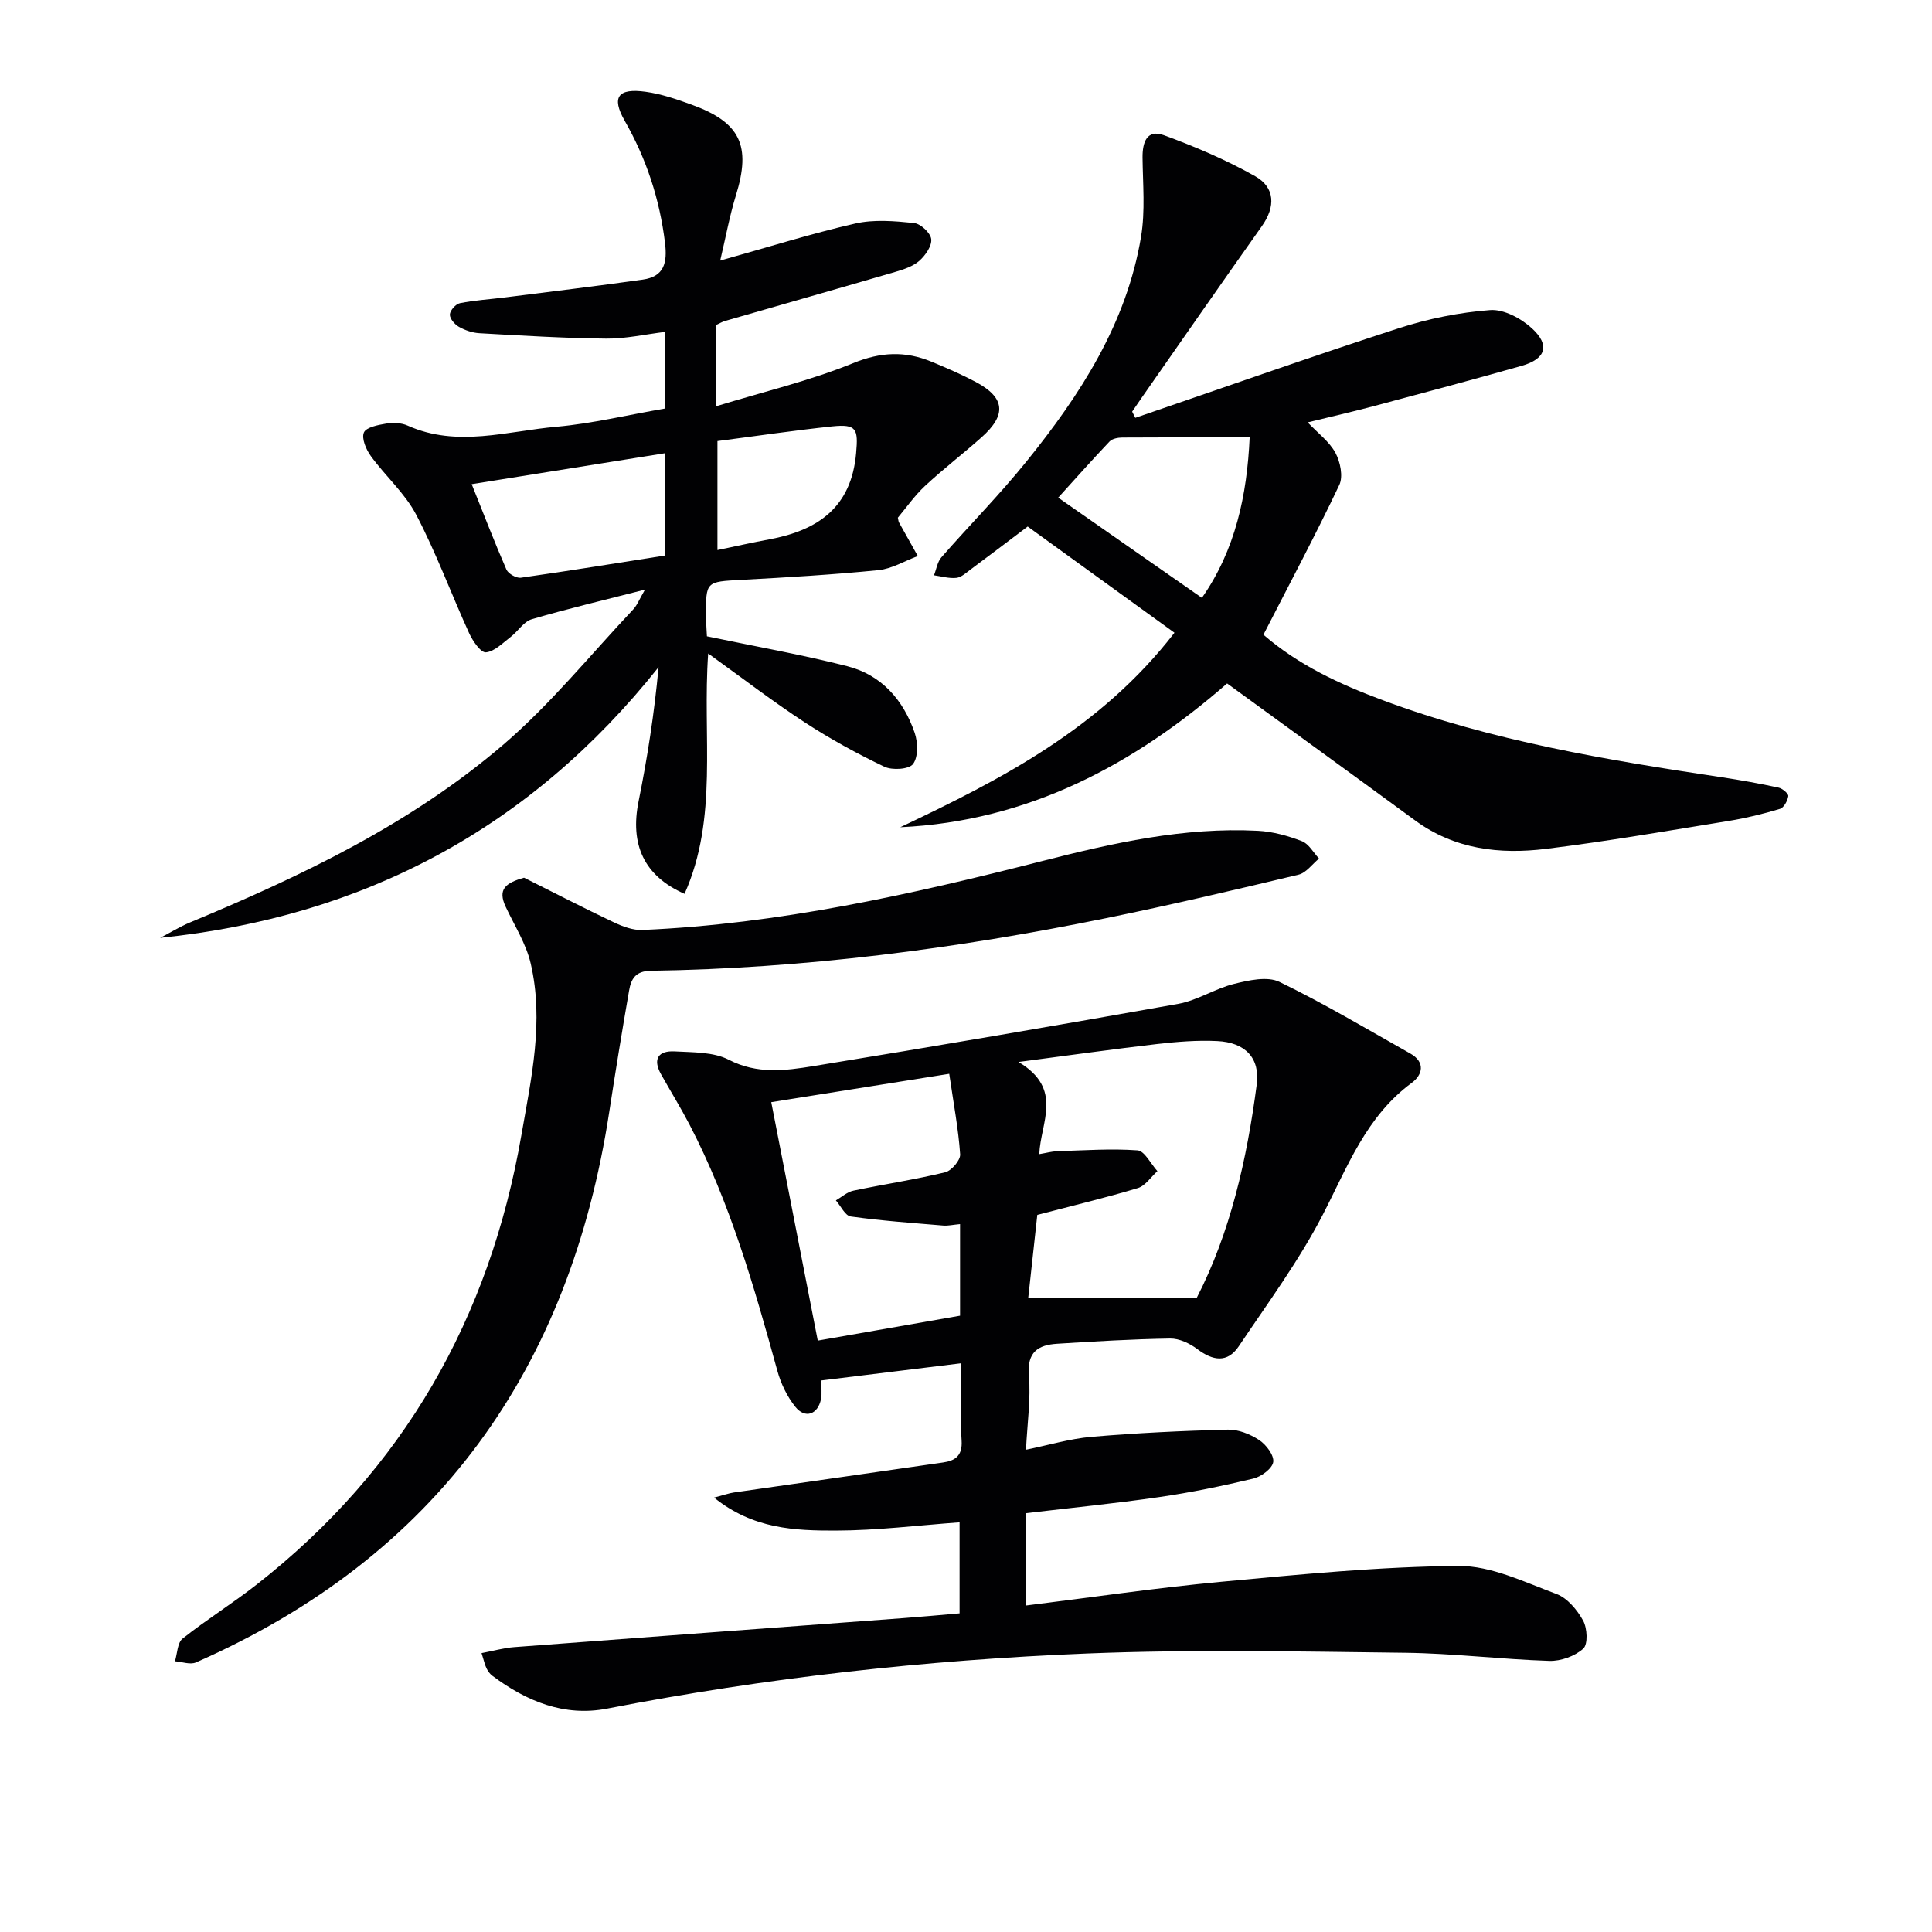
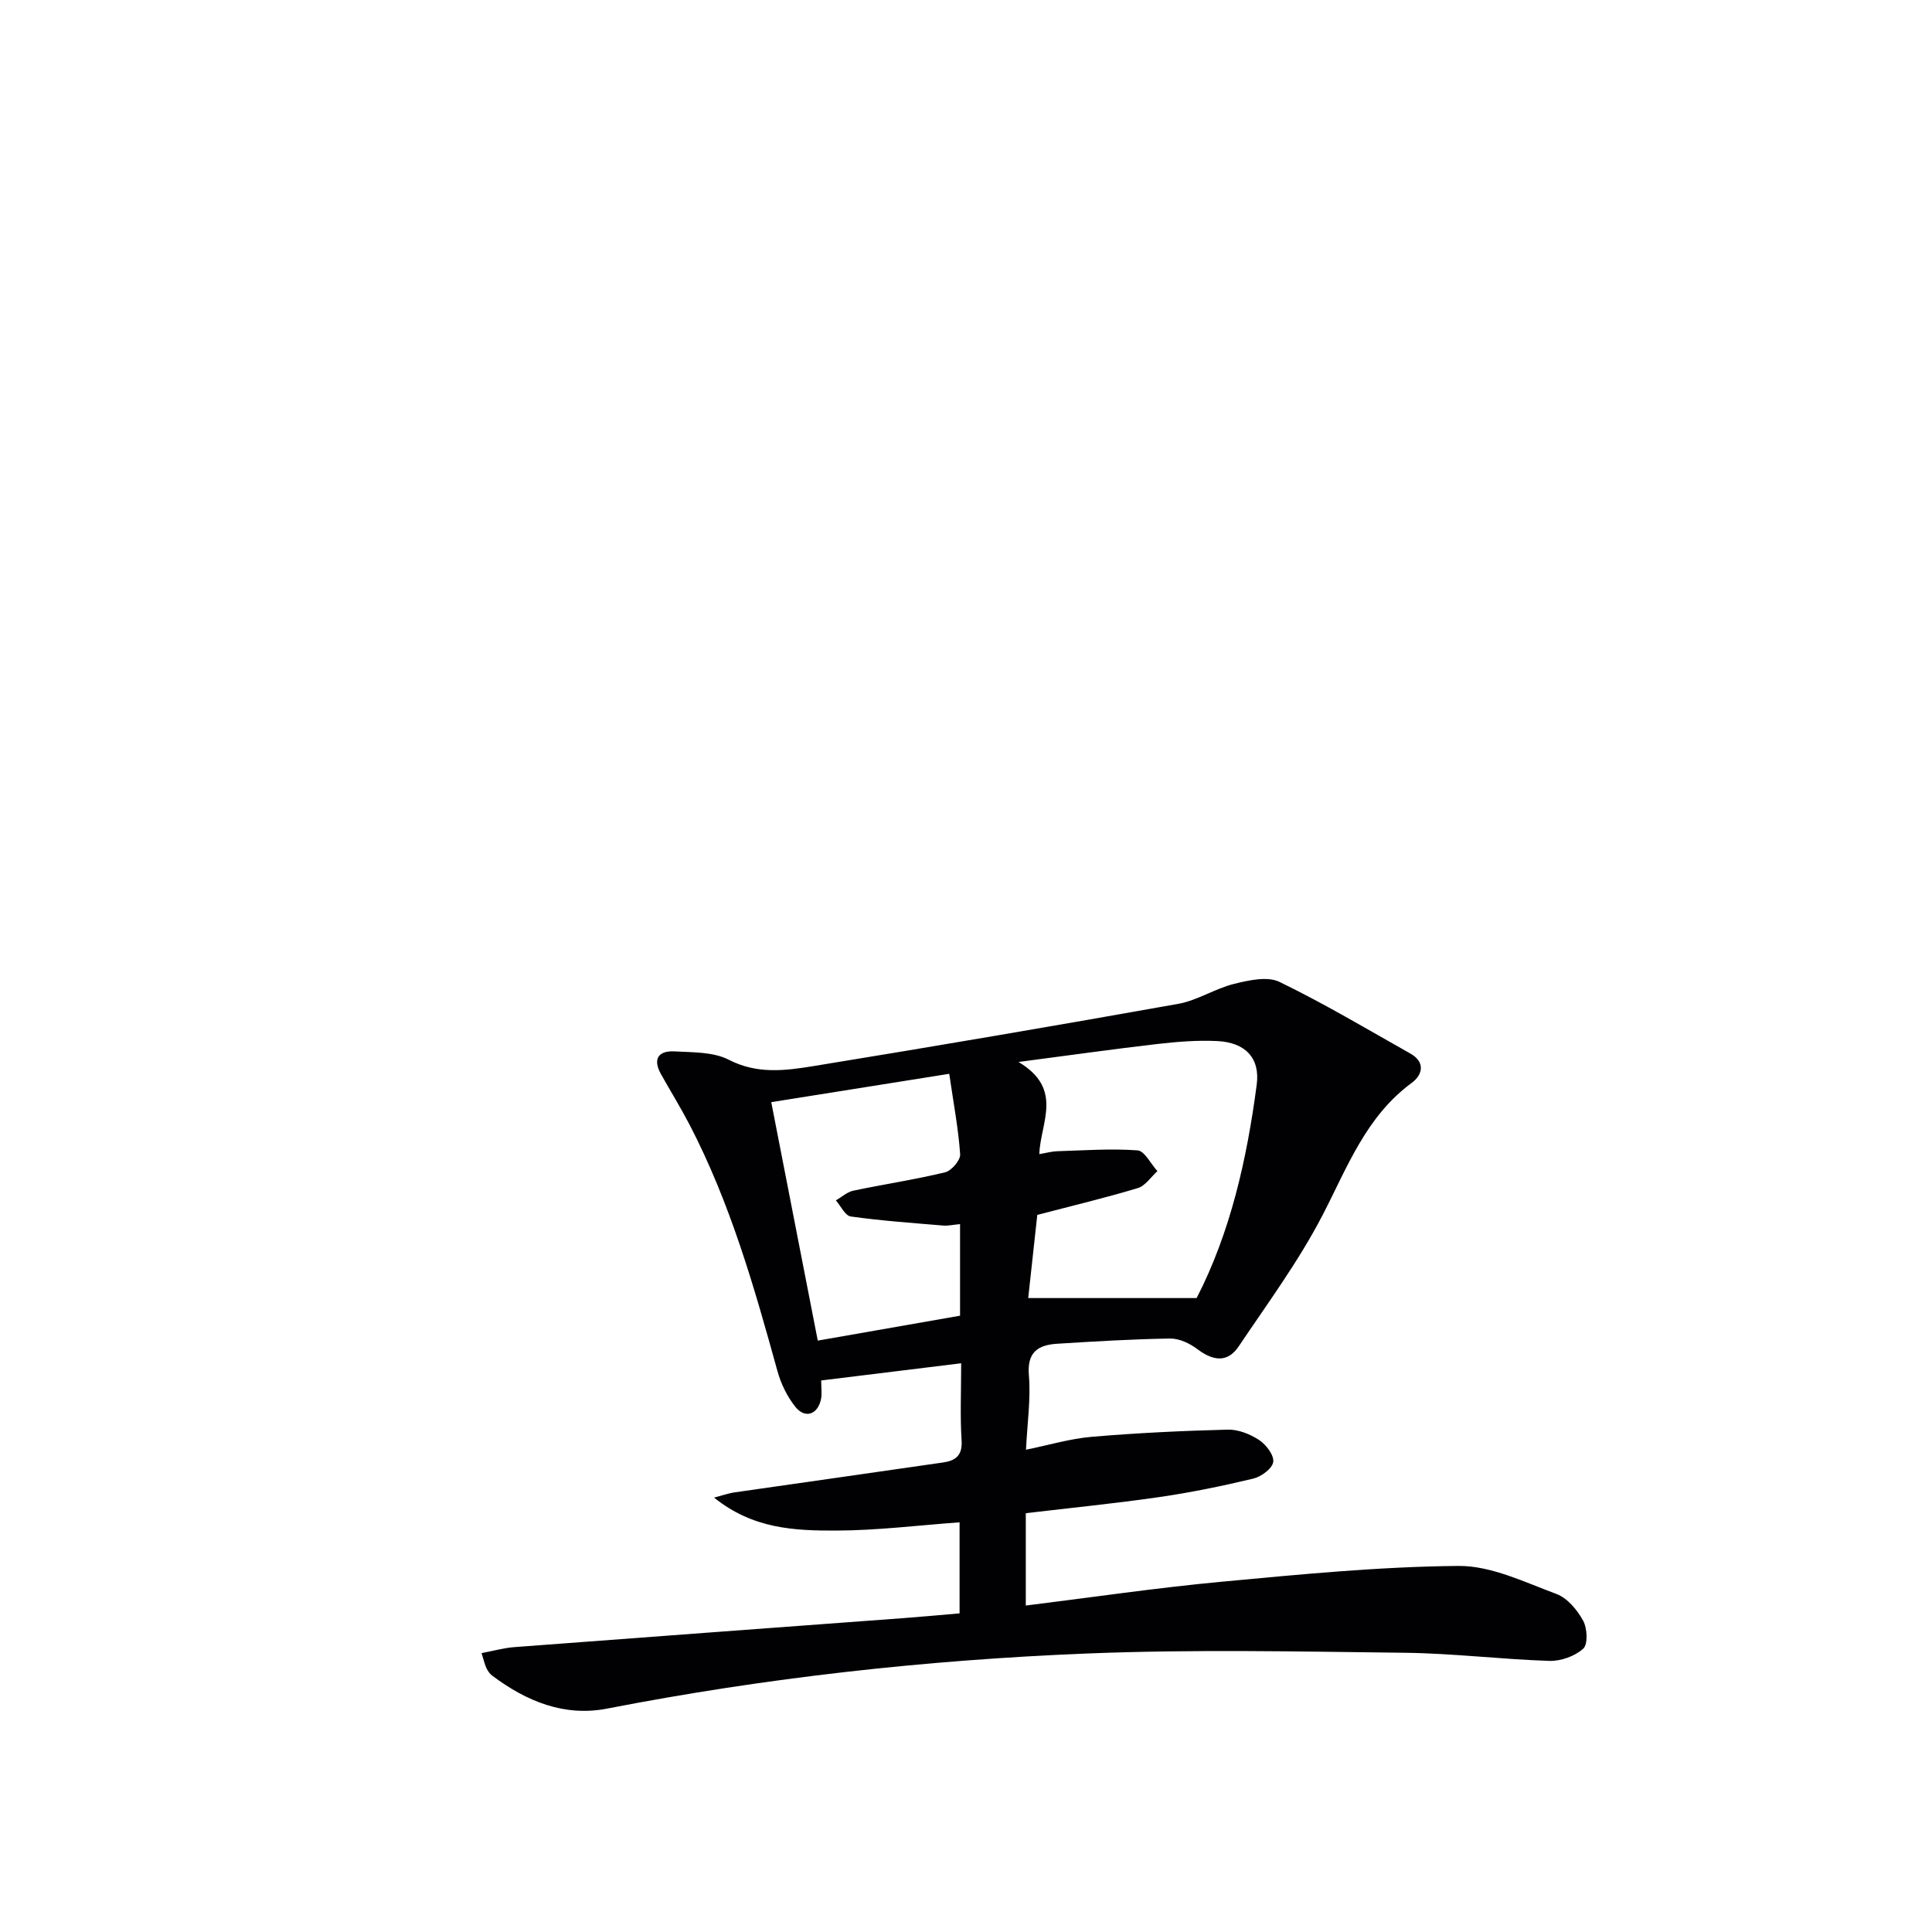
<svg xmlns="http://www.w3.org/2000/svg" enable-background="new 0 0 400 400" viewBox="0 0 400 400">
  <g fill="#010103">
    <path d="m170.02 285.81c0 1.57.19 2.76-.04 3.87-.66 3.19-3.29 4.11-5.31 1.59-1.7-2.12-2.99-4.8-3.72-7.44-4.81-17.45-9.79-34.83-18.19-50.99-1.84-3.53-3.94-6.93-5.89-10.41-1.8-3.2-.55-4.94 2.83-4.75 3.79.21 8.01.09 11.21 1.74 5.86 3.02 11.67 2.25 17.47 1.31 25.21-4.11 50.4-8.4 75.54-12.89 3.98-.71 7.63-3.16 11.59-4.14 3.03-.75 6.89-1.62 9.39-.41 9.25 4.48 18.11 9.77 27.09 14.83 3.18 1.79 2.54 4.42.3 6.07-9.47 6.96-13.32 17.44-18.45 27.36-4.92 9.51-11.37 18.25-17.37 27.19-2.36 3.52-5.38 2.99-8.59.57-1.56-1.18-3.74-2.21-5.62-2.18-7.8.12-15.61.59-23.4 1.08-3.93.25-6.25 1.72-5.84 6.53.41 4.89-.33 9.87-.6 15.41 4.63-.94 9.07-2.28 13.58-2.67 9.37-.8 18.78-1.25 28.19-1.49 2.18-.06 4.64.93 6.5 2.15 1.45.95 3.12 3.16 2.92 4.55-.2 1.36-2.49 3.05-4.13 3.44-6.44 1.54-12.95 2.88-19.51 3.83-9.04 1.31-18.13 2.21-27.59 3.33v19.12c13.52-1.67 26.95-3.66 40.45-4.92 16.35-1.53 32.76-3.14 49.15-3.28 6.76-.05 13.67 3.36 20.28 5.81 2.25.84 4.29 3.3 5.51 5.52.86 1.56 1.03 4.9.02 5.8-1.73 1.56-4.64 2.6-7.01 2.53-9.96-.32-19.9-1.56-29.85-1.68-21.95-.26-43.93-.73-65.85.15-33.37 1.34-66.54 5.02-99.39 11.41-8.86 1.72-16.7-1.52-23.75-6.8-.51-.38-.93-.96-1.21-1.54-.35-.71-.51-1.52-1.03-3.15 2.47-.46 4.6-1.08 6.77-1.24 26.83-2.04 53.67-4 80.5-6 3.81-.28 7.61-.64 11.7-.99 0-6.37 0-12.45 0-18.85-8.56.62-17.09 1.69-25.61 1.71-8.47.02-17.14-.31-25.22-6.83 2.11-.55 3.1-.91 4.11-1.06 14.43-2.08 28.87-4.11 43.3-6.21 2.51-.36 4.04-1.39 3.84-4.53-.33-5.1-.09-10.24-.09-16.01-9.89 1.23-19.2 2.36-28.98 3.56zm77.73-17.06c6.98-13.55 10.4-28.7 12.44-44.19.73-5.52-2.38-8.75-8.19-9.02-4.12-.2-8.29.14-12.4.61-8.99 1.04-17.96 2.31-28.73 3.72 9.38 5.59 4.56 12.51 4.3 19.08 1.48-.25 2.57-.56 3.67-.6 5.56-.17 11.15-.58 16.67-.18 1.47.11 2.75 2.8 4.12 4.3-1.34 1.21-2.5 3.04-4.06 3.51-6.62 2-13.35 3.6-20.81 5.55-.6 5.46-1.27 11.62-1.88 17.22zm-48.98-15.31c-1.51.14-2.51.38-3.47.3-6.4-.54-12.81-.99-19.16-1.88-1.16-.16-2.06-2.17-3.08-3.33 1.21-.7 2.34-1.75 3.64-2.02 6.32-1.33 12.72-2.28 18.99-3.8 1.31-.32 3.18-2.51 3.1-3.72-.36-5.23-1.35-10.43-2.26-16.67-12.63 2.01-24.61 3.92-36.85 5.87 3.27 16.75 6.36 32.62 9.63 49.37 10.17-1.78 19.71-3.45 29.46-5.16 0-6.23 0-12.32 0-18.96z" />
-     <path d="m137.76 84.57c0-5.43 0-10.39 0-15.86-4.2.51-8.23 1.44-12.25 1.4-8.75-.09-17.5-.63-26.24-1.12-1.45-.08-2.98-.6-4.25-1.32-.88-.5-1.91-1.7-1.88-2.55.04-.85 1.21-2.17 2.08-2.35 3.06-.61 6.21-.8 9.32-1.19 9.52-1.21 19.04-2.35 28.54-3.69 4.44-.63 5.11-3.49 4.6-7.63-1.11-9.03-3.83-17.35-8.35-25.27-2.81-4.92-1.34-6.78 4.34-5.99 3.25.45 6.45 1.55 9.55 2.68 10.1 3.66 12.32 8.51 9.15 18.75-1.3 4.21-2.09 8.57-3.26 13.52 9.84-2.75 18.81-5.58 27.95-7.67 3.88-.89 8.14-.52 12.17-.11 1.37.14 3.42 2.04 3.57 3.33.17 1.41-1.2 3.37-2.44 4.48-1.3 1.15-3.19 1.78-4.92 2.29-11.77 3.44-23.57 6.79-35.35 10.19-.62.18-1.19.54-1.84.84v16.82c9.88-3.03 19.41-5.27 28.35-8.92 5.76-2.36 10.84-2.56 16.29-.3 3.07 1.27 6.14 2.6 9.07 4.15 6.13 3.24 6.52 6.82 1.25 11.5-3.85 3.43-7.95 6.57-11.72 10.08-2.16 2.01-3.87 4.5-5.6 6.55.14.63.14.81.22.95 1.3 2.33 2.61 4.66 3.91 6.99-2.71 1.01-5.35 2.64-8.13 2.92-9.42.94-18.89 1.5-28.34 2.01-7.4.4-7.42.28-7.37 7.54.01 1.63.14 3.26.18 4.15 10.03 2.1 19.64 3.79 29.06 6.19 7.09 1.81 11.63 7 13.96 13.81.67 1.97.75 4.97-.34 6.44-.82 1.11-4.31 1.34-5.94.56-5.67-2.71-11.22-5.75-16.48-9.18-6.63-4.33-12.92-9.17-20-14.26-1.22 17.21 2.14 33.99-4.89 49.76-8.47-3.73-11.31-10.27-9.52-19.15 1.83-9.06 3.25-18.2 4.14-27.78-26.58 33.38-61.03 51.71-103.19 56.04 2.07-1.07 4.07-2.31 6.21-3.2 23.13-9.61 45.71-20.4 64.84-36.8 9.78-8.38 18-18.57 26.88-27.99.84-.89 1.29-2.14 2.45-4.11-8.49 2.18-16.03 3.95-23.46 6.14-1.66.49-2.83 2.49-4.33 3.64-1.64 1.25-3.35 3.04-5.15 3.21-1.05.1-2.74-2.36-3.47-3.97-3.71-8.13-6.8-16.58-10.94-24.49-2.34-4.48-6.4-8.03-9.42-12.19-.98-1.35-1.95-3.63-1.43-4.86.46-1.09 2.94-1.57 4.61-1.85 1.43-.23 3.14-.17 4.43.41 10.28 4.61 20.63 1.13 30.89.24 7.4-.67 14.7-2.44 22.49-3.78zm-40.1 15.67c2.59 6.45 4.76 12.12 7.19 17.68.38.86 2.05 1.82 2.98 1.69 9.96-1.41 19.88-3.03 29.88-4.6 0-6.75 0-13.33 0-21.18-13.32 2.13-26.23 4.19-40.05 6.41zm50.88-8.92v22.56c3.94-.82 7.32-1.58 10.73-2.21 10.06-1.87 17-6.61 17.98-17.85.44-4.97.15-6.06-4.93-5.54-7.89.83-15.73 2-23.78 3.04z" />
-     <path d="m235.05 86.51c18.18-6.22 36.29-12.63 54.56-18.56 6.09-1.97 12.53-3.27 18.9-3.75 2.82-.22 6.42 1.72 8.66 3.78 3.83 3.51 2.87 6.35-2.15 7.77-10.2 2.89-20.44 5.63-30.69 8.36-4.32 1.15-8.69 2.14-13.59 3.34 2.11 2.23 4.47 3.96 5.74 6.29 1.01 1.87 1.64 4.91.81 6.66-4.9 10.32-10.28 20.42-15.71 31.01 7.27 6.31 15.79 10.24 24.67 13.55 22.7 8.47 46.44 12.39 70.25 15.97 3.93.59 7.85 1.3 11.73 2.14.81.17 2.08 1.26 2.01 1.76-.14.97-.91 2.4-1.72 2.64-3.47 1.04-7.01 1.91-10.58 2.49-12.6 2.04-25.19 4.23-37.85 5.79-9.58 1.18-18.92.12-27.11-5.89-12.87-9.44-25.8-18.8-38.92-28.36-19.27 16.81-41.14 28.53-67.67 29.77 21.04-9.96 41.53-20.54 56.77-40.27-10.32-7.47-20.46-14.8-30.39-21.99-4.38 3.3-8.07 6.12-11.8 8.88-.93.69-1.92 1.63-2.96 1.75-1.51.16-3.09-.32-4.64-.53.5-1.26.7-2.77 1.54-3.73 5.8-6.64 12.03-12.93 17.57-19.79 11.17-13.82 20.77-28.62 23.76-46.57.89-5.34.37-10.93.31-16.4-.03-3.17.9-5.91 4.41-4.63 6.48 2.37 12.9 5.11 18.9 8.49 4.13 2.33 4.26 6.29 1.41 10.32-8.37 11.81-16.63 23.71-24.92 35.58-.66.94-1.3 1.9-1.95 2.85.21.43.43.86.65 1.28zm13.79 37.27c6.95-9.94 9.34-21.26 9.89-33.23-9.22 0-17.81-.02-26.39.04-.89.01-2.07.23-2.62.82-3.62 3.81-7.11 7.75-10.63 11.62 10.16 7.09 19.78 13.8 29.75 20.75z" />
-     <path d="m108.5 181.72c6.2 3.1 12.35 6.28 18.61 9.25 1.82.86 3.96 1.66 5.91 1.57 28.17-1.22 55.53-7.32 82.72-14.26 14.69-3.75 29.42-7.06 44.7-6.27 3.07.16 6.2 1.03 9.09 2.14 1.44.55 2.39 2.36 3.56 3.61-1.4 1.14-2.65 2.95-4.23 3.33-13.22 3.16-26.46 6.27-39.78 8.99-31.13 6.36-62.55 10.43-94.36 10.91-3.22.05-4.08 1.78-4.48 4.13-1.45 8.33-2.81 16.67-4.09 25.02-8.16 53.31-35.67 92.11-85.59 114.05-1.18.52-2.88-.14-4.34-.24.5-1.6.5-3.84 1.59-4.7 4.94-3.92 10.34-7.28 15.31-11.17 30.44-23.83 48.25-55.13 54.83-93.07 2.05-11.8 4.71-23.59 1.92-35.55-.95-4.09-3.37-7.85-5.18-11.73-1.68-3.6-.06-4.92 3.81-6.01z" />
  </g>
</svg>